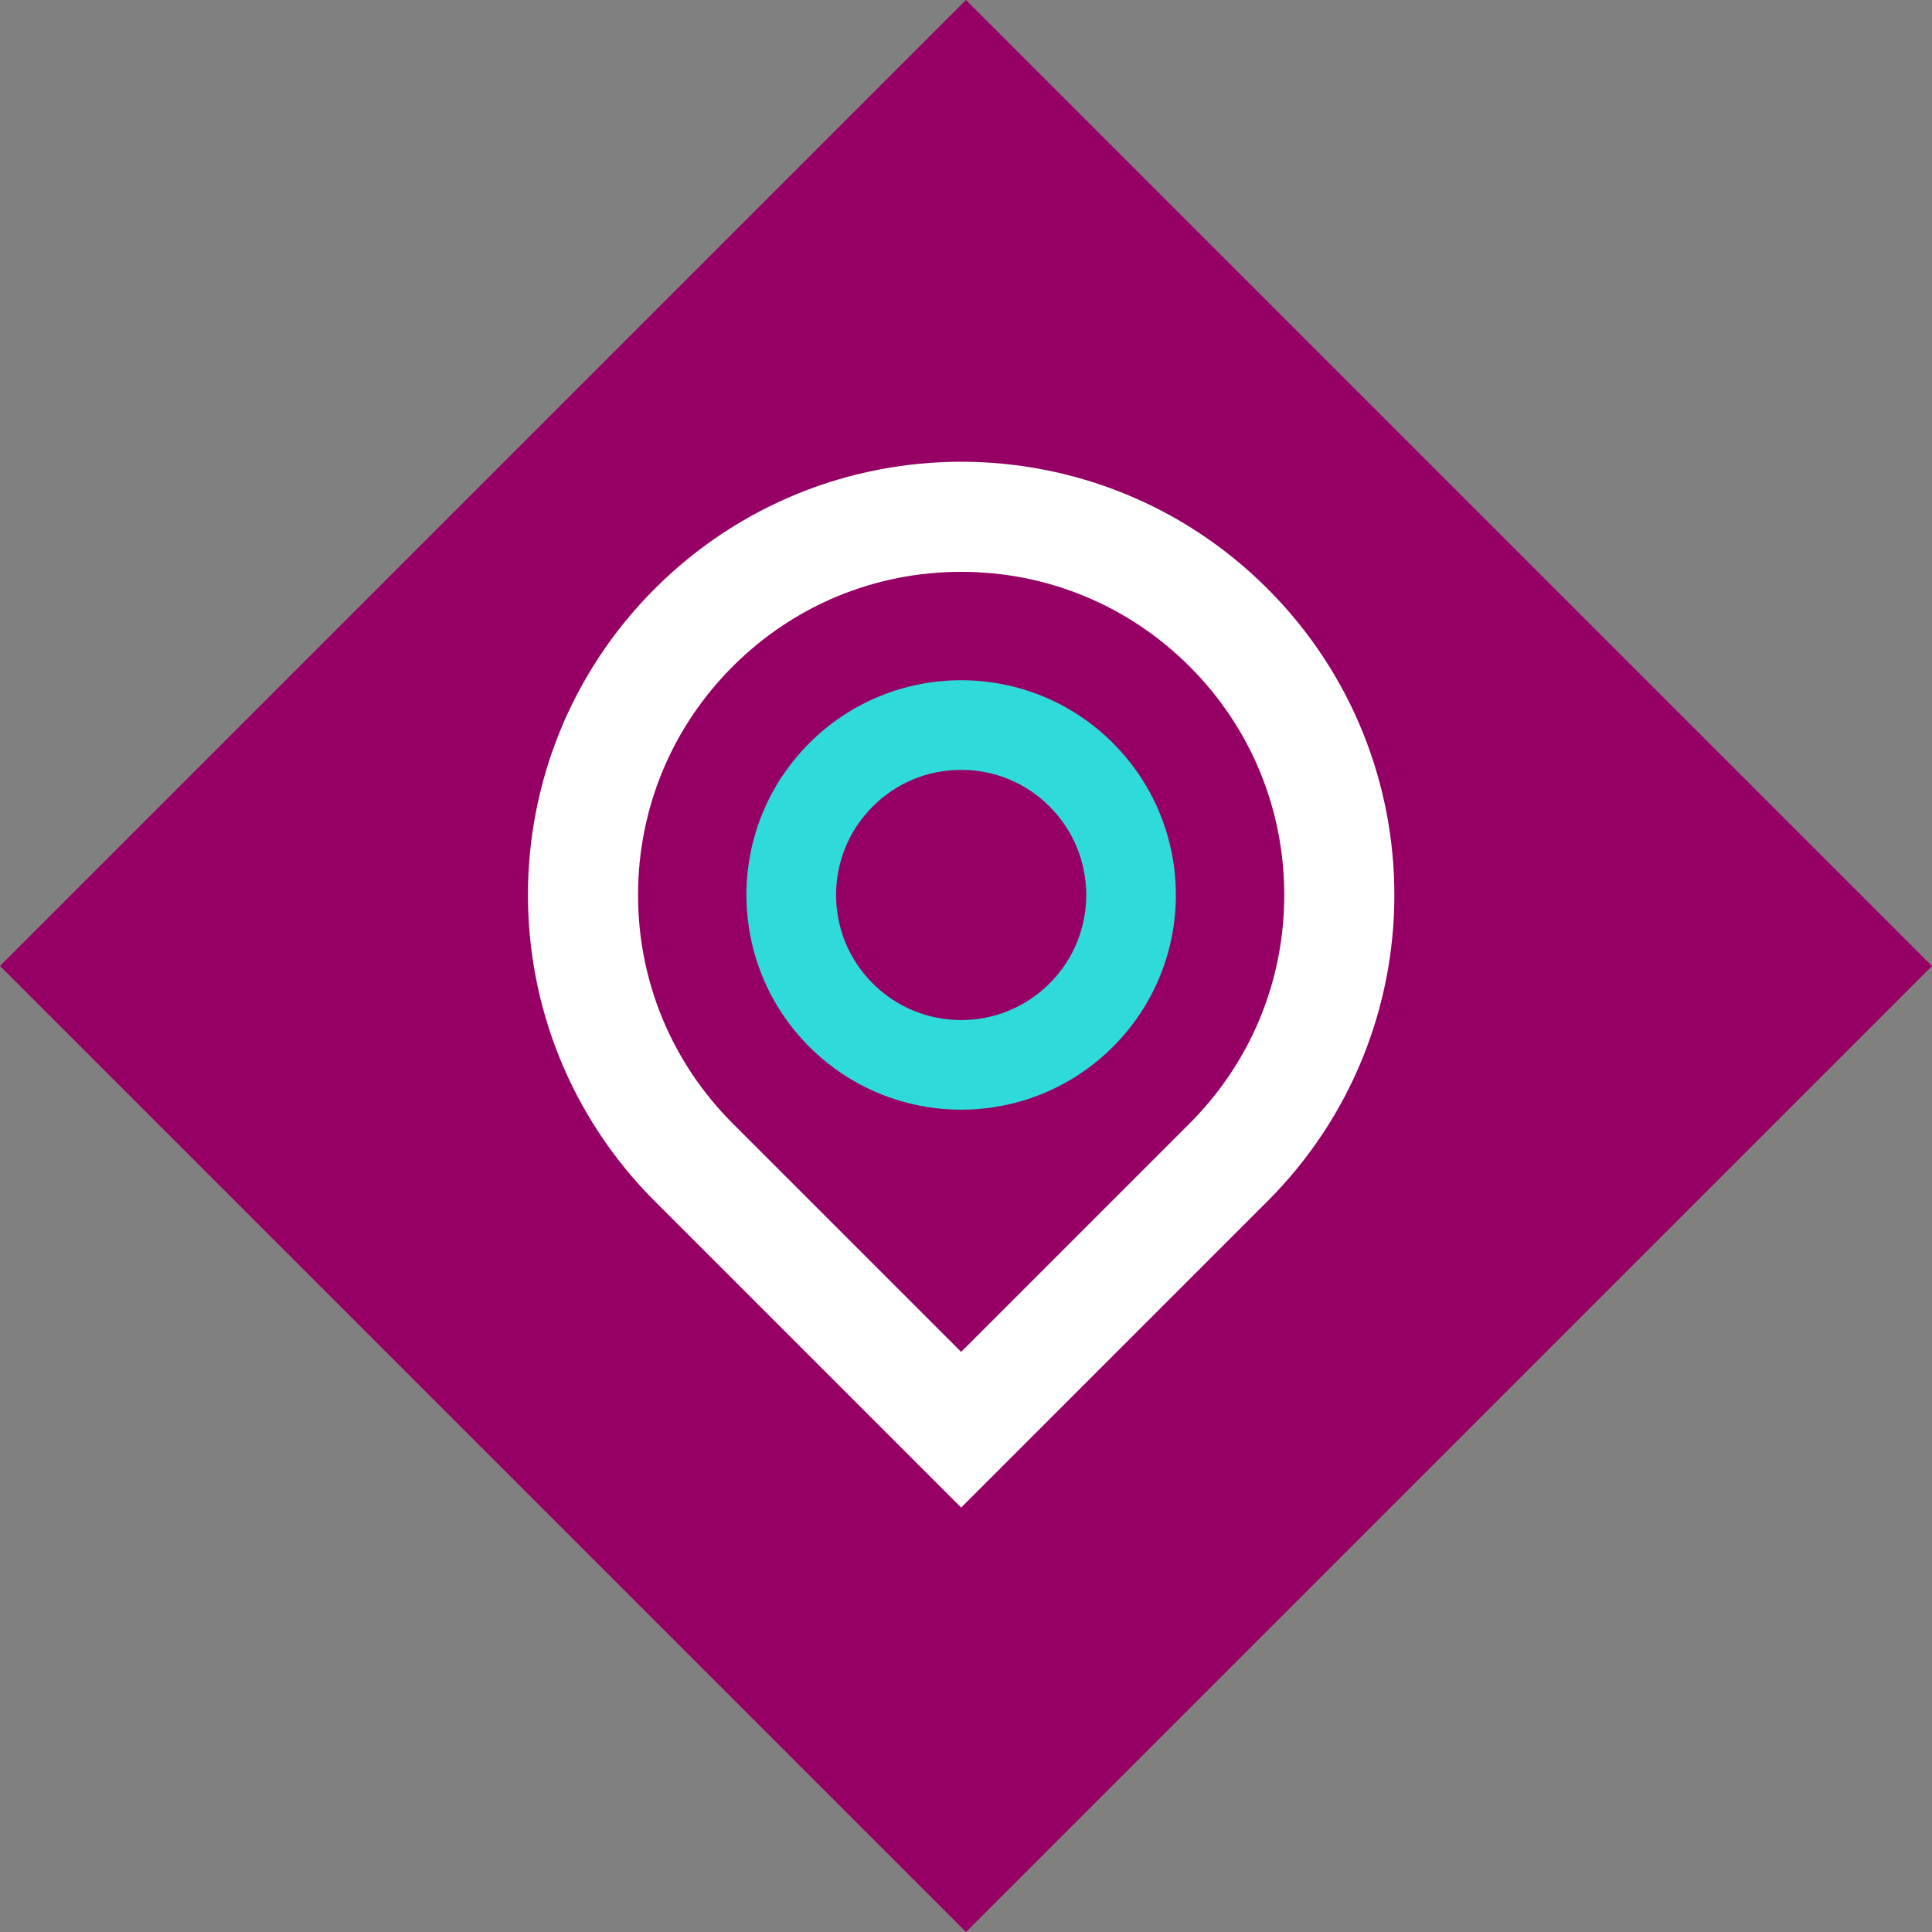
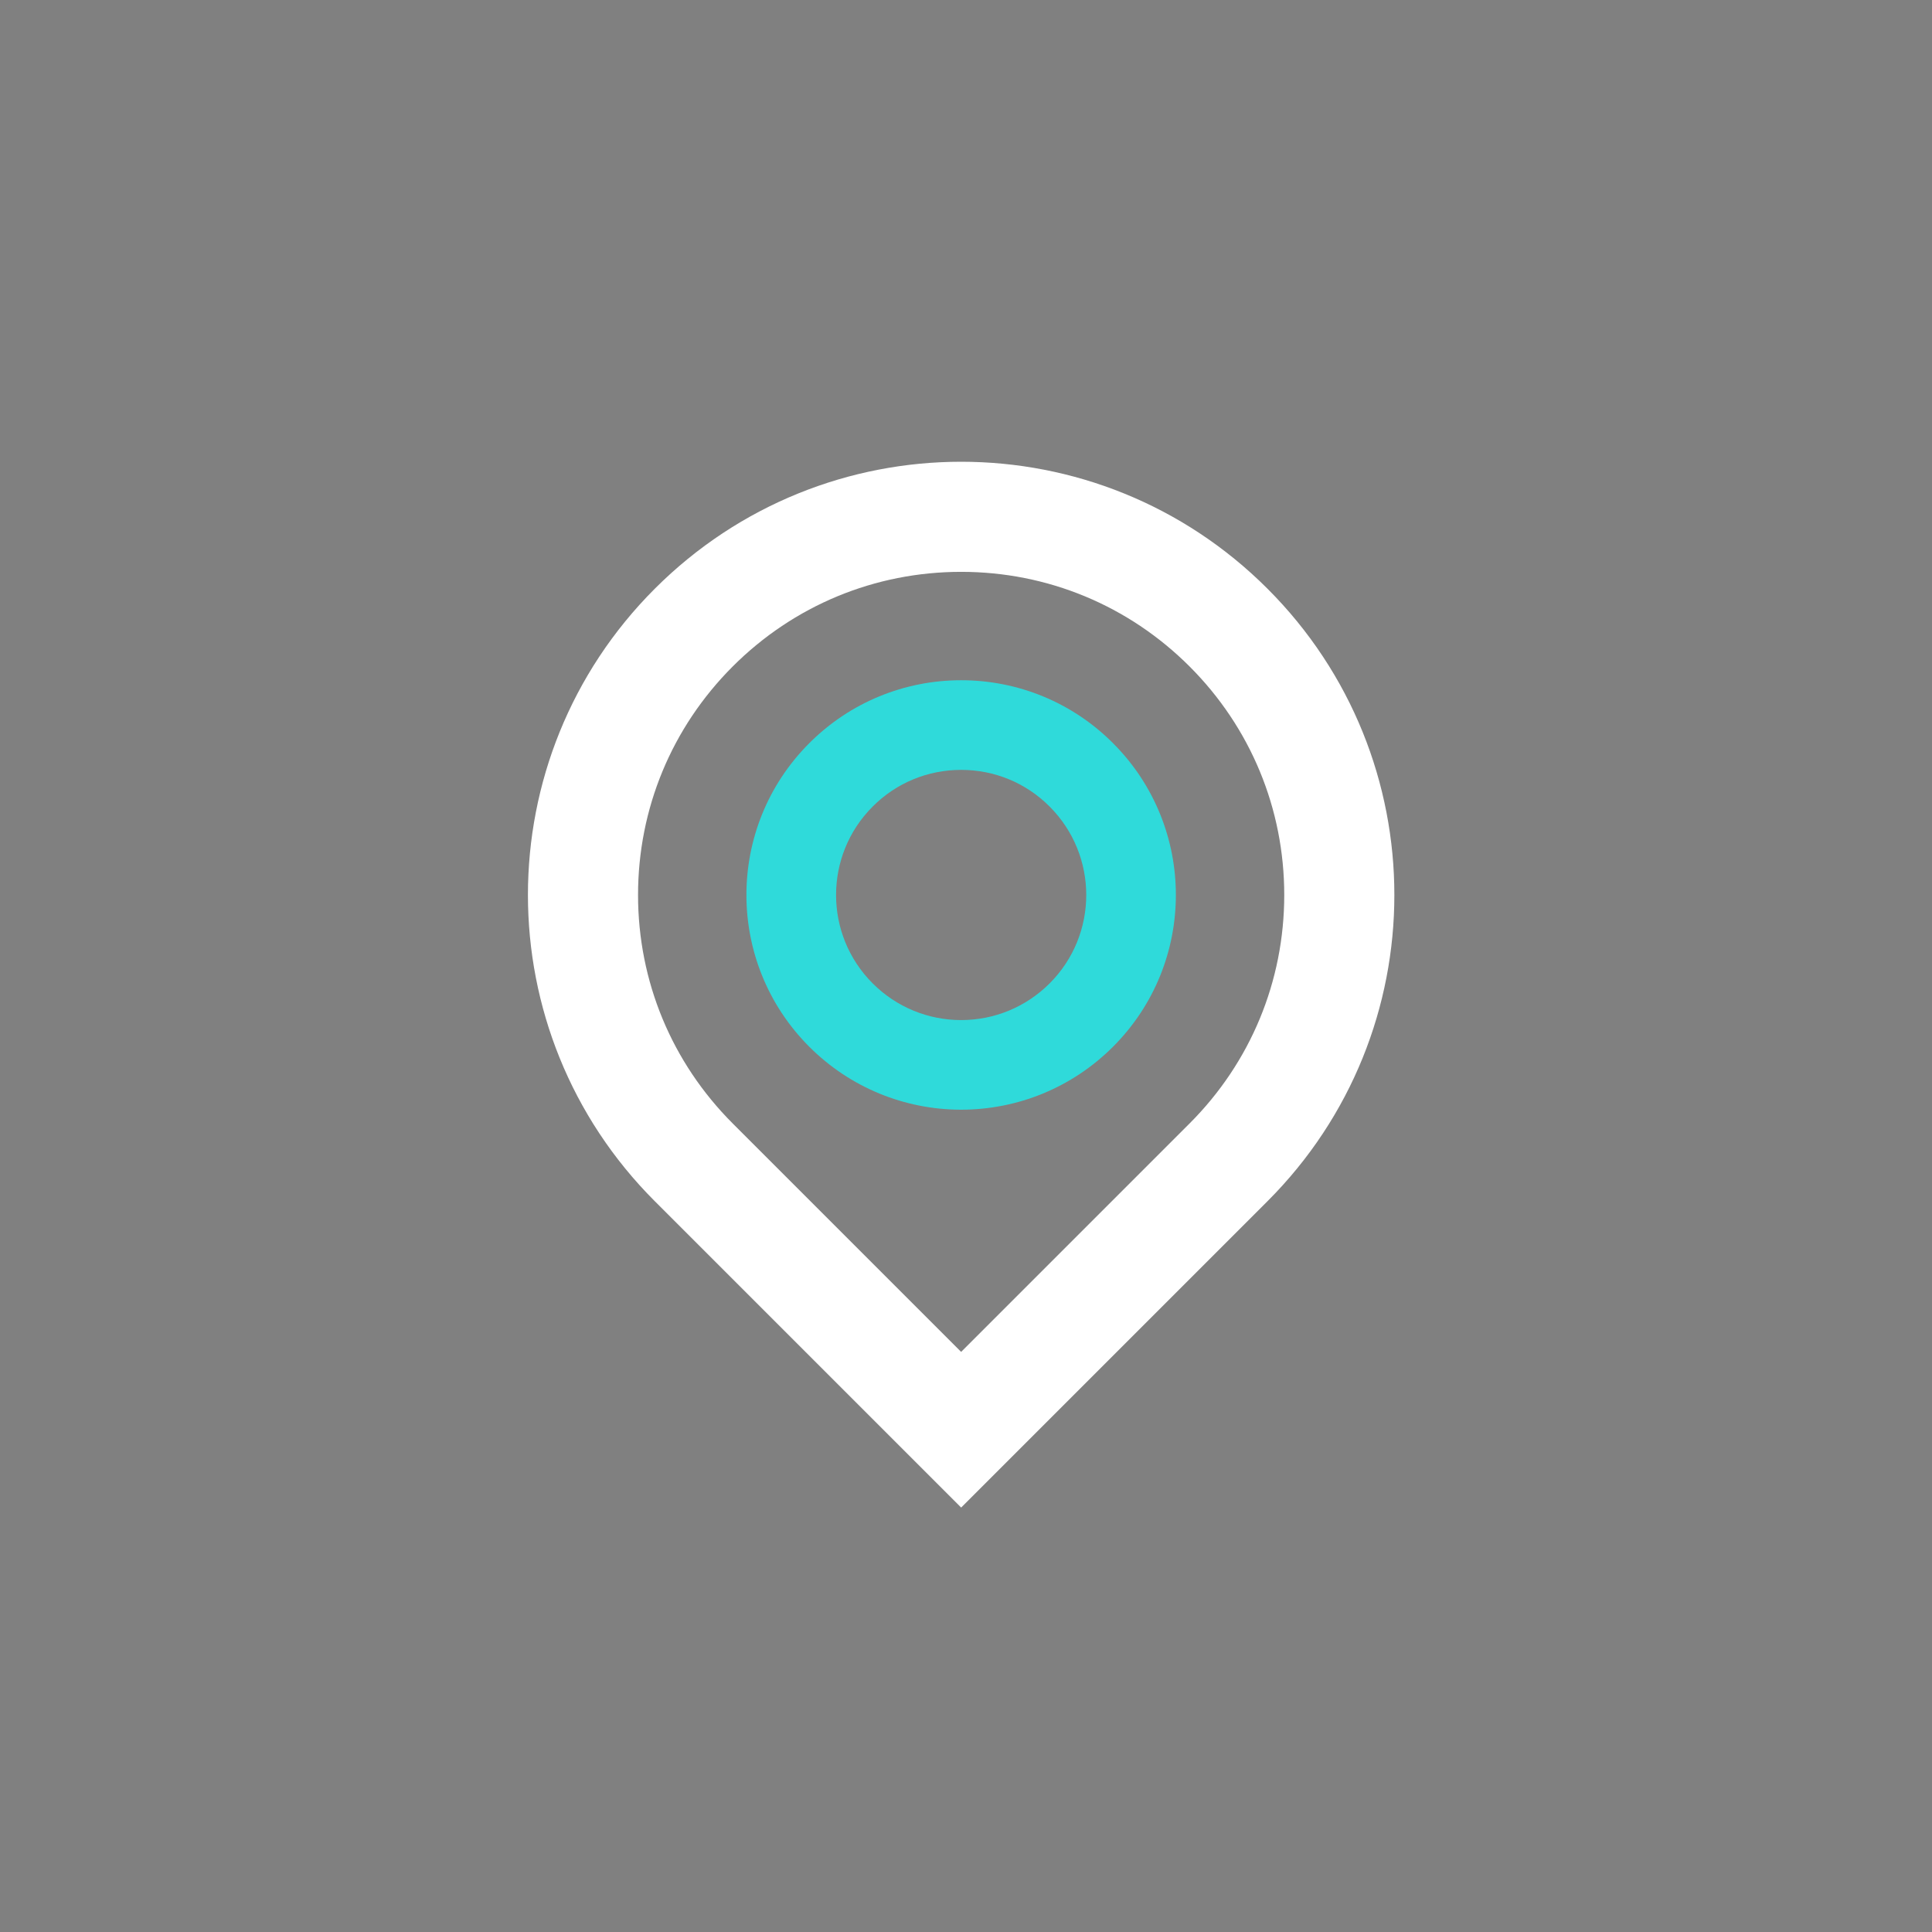
<svg xmlns="http://www.w3.org/2000/svg" width="80px" height="80px" viewBox="0 0 80 80" transform-origin="27.5px 40px" style="opacity: 1; visibility: visible; display: inline;" display="inline" data-level="325">
  <rect x="0" y="0" width="80" height="80" fill="#808080" stroke="none" />
  <defs data-level="326" style="opacity: 1; visibility: visible; display: inline;" />
  <g stroke="none" stroke-width="1" fill-rule="evenodd" data-level="327" style="opacity: 1; visibility: visible; display: inline;">
    <g transform="translate(-728, -1000)" data-level="330" style="opacity: 1; visibility: visible; display: inline; transform: translate(-50%, -50%) matrix(1, 0, 0, 1, -728, -1000) translate(50%, 50%); transform-origin: center center;">
      <g id="Ilustricons___xRooC3xw" transform="translate(0, 696)" data-level="331" style="opacity: 1; visibility: visible; display: inline; transform: translate(-50%, -50%) matrix(1, 0, 0, 1, 0, 696) translate(50%, 50%); transform-origin: center center;">
        <g id="assets/ilustricons/local___xRooC3xw" transform="translate(728, 304)" data-level="332" style="opacity: 1; visibility: visible; display: inline; transform: translate(-50%, -50%) matrix(1, 0, 0, 1, 728, 304) translate(50%, 50%); transform-origin: center center;">
          <g id="Page-1___xRooC3xw" data-level="333" style="opacity: 1; visibility: visible; display: inline;">
-             <polygon id="Fill-1___xRooC3xw" points="40 0 0 40 40 80 80 40" data-level="334" style="opacity:1;stroke-width:1px;stroke-linecap:butt;stroke-linejoin:miter;transform-origin:0px 0px;display:inline;" fill="rgb(150, 0, 100)" />
            <path d="M39.799,19.12 C35.209,19.12 30.619,20.873 27.115,24.376 C20.109,31.38 20.109,42.737 27.115,49.741 L39.799,62.425 L52.483,49.741 C59.489,42.737 59.489,31.38 52.483,24.376 C48.98,20.873 44.389,19.12 39.799,19.12 M39.799,23.679 C43.373,23.679 46.732,25.071 49.26,27.599 C51.785,30.126 53.178,33.486 53.178,37.06 C53.178,40.631 51.785,43.991 49.26,46.518 L39.799,55.979 L30.338,46.518 C27.813,43.991 26.42,40.631 26.42,37.06 C26.42,33.486 27.813,30.126 30.338,27.599 C32.866,25.071 36.225,23.679 39.799,23.679" id="Fill-1___xRooC3xw" data-level="335" style="opacity:1;stroke-width:1px;stroke-linecap:butt;stroke-linejoin:miter;transform-origin:0px 0px;display:inline;" fill="rgb(255, 255, 255)" />
            <path d="M39.799,42.239 C38.433,42.239 37.122,41.706 36.136,40.72 C34.114,38.698 34.114,35.419 36.136,33.397 C37.121,32.409 38.429,31.879 39.799,31.879 C41.169,31.879 42.477,32.409 43.46,33.395 C45.485,35.419 45.485,38.698 43.463,40.72 C42.476,41.706 41.165,42.239 39.799,42.239 L39.799,45.95 C42.14,45.95 44.398,45.033 46.087,43.344 C49.558,39.873 49.558,34.244 46.087,30.773 C44.402,29.082 42.144,28.167 39.799,28.167 C37.454,28.167 35.197,29.082 33.509,30.775 C30.04,34.244 30.04,39.873 33.511,43.344 C35.2,45.033 37.458,45.95 39.799,45.95 L39.799,42.239 Z" id="Path___xRooC3xw" fill-rule="nonzero" data-level="336" style="opacity:1;stroke-width:1px;stroke-linecap:butt;stroke-linejoin:miter;transform-origin:0px 0px;display:inline;" fill="rgb(47, 218, 218)" />
          </g>
        </g>
      </g>
    </g>
  </g>
</svg>